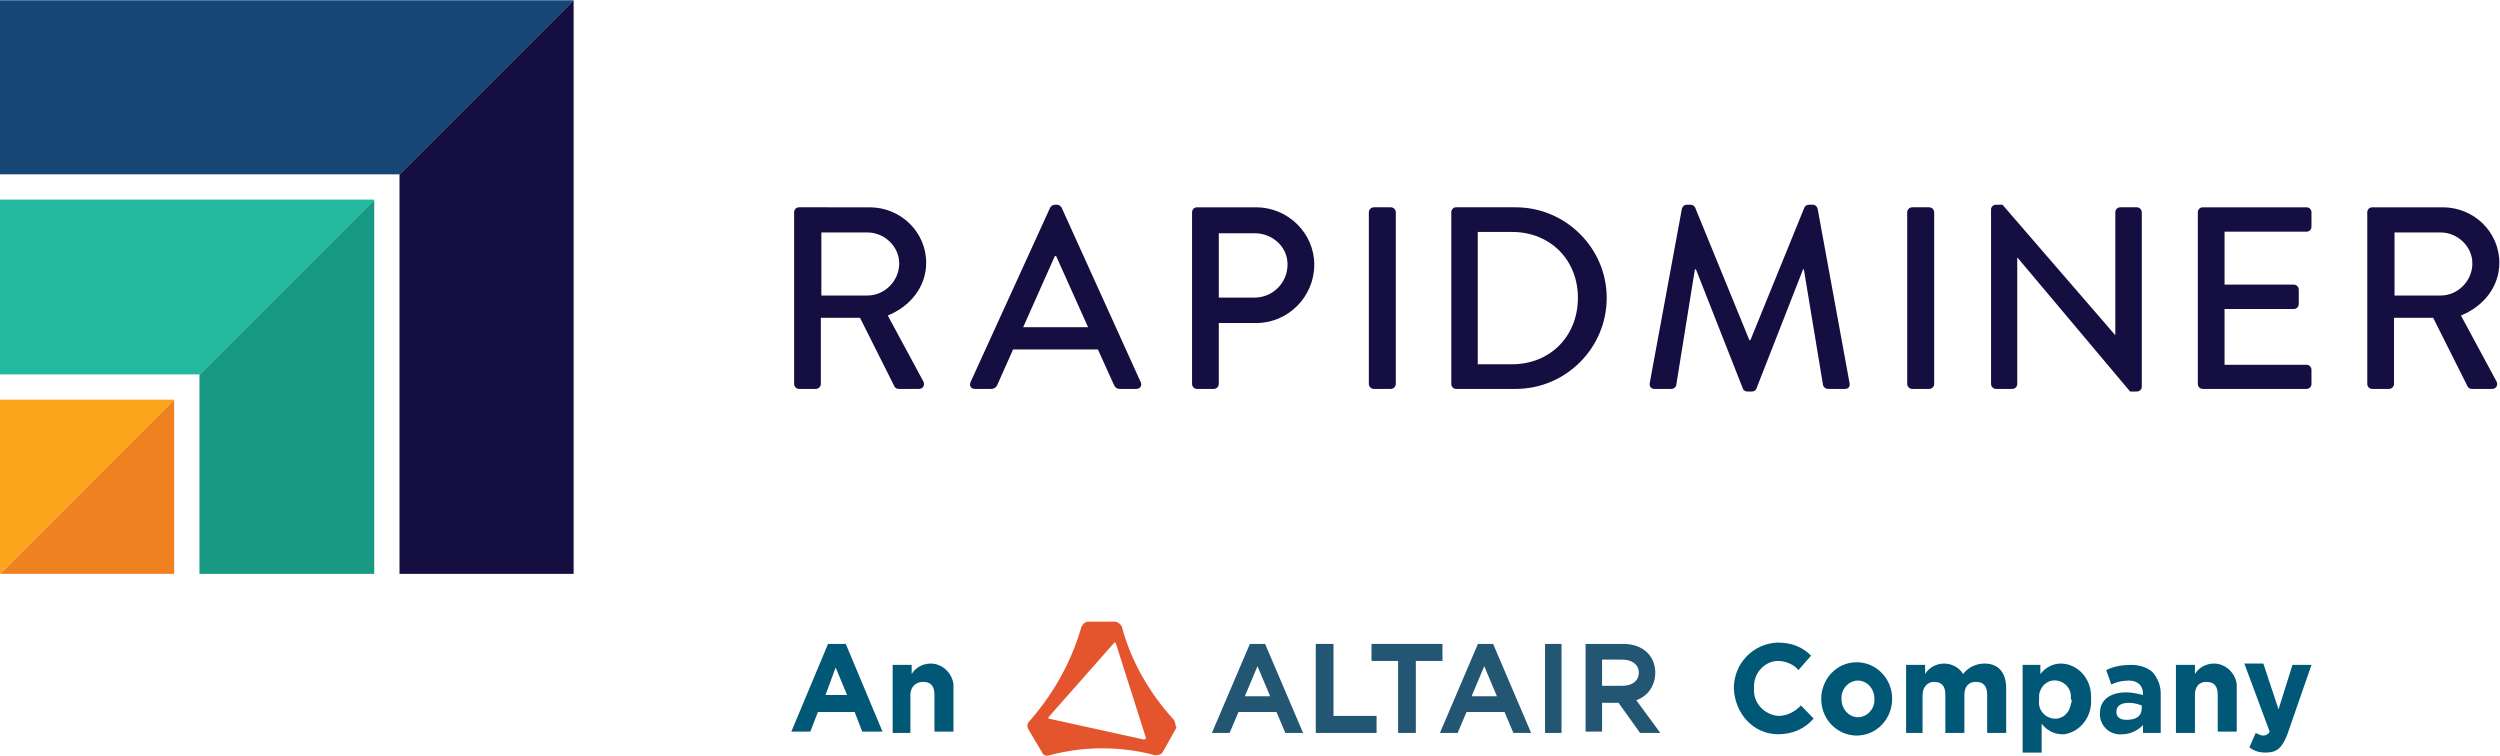
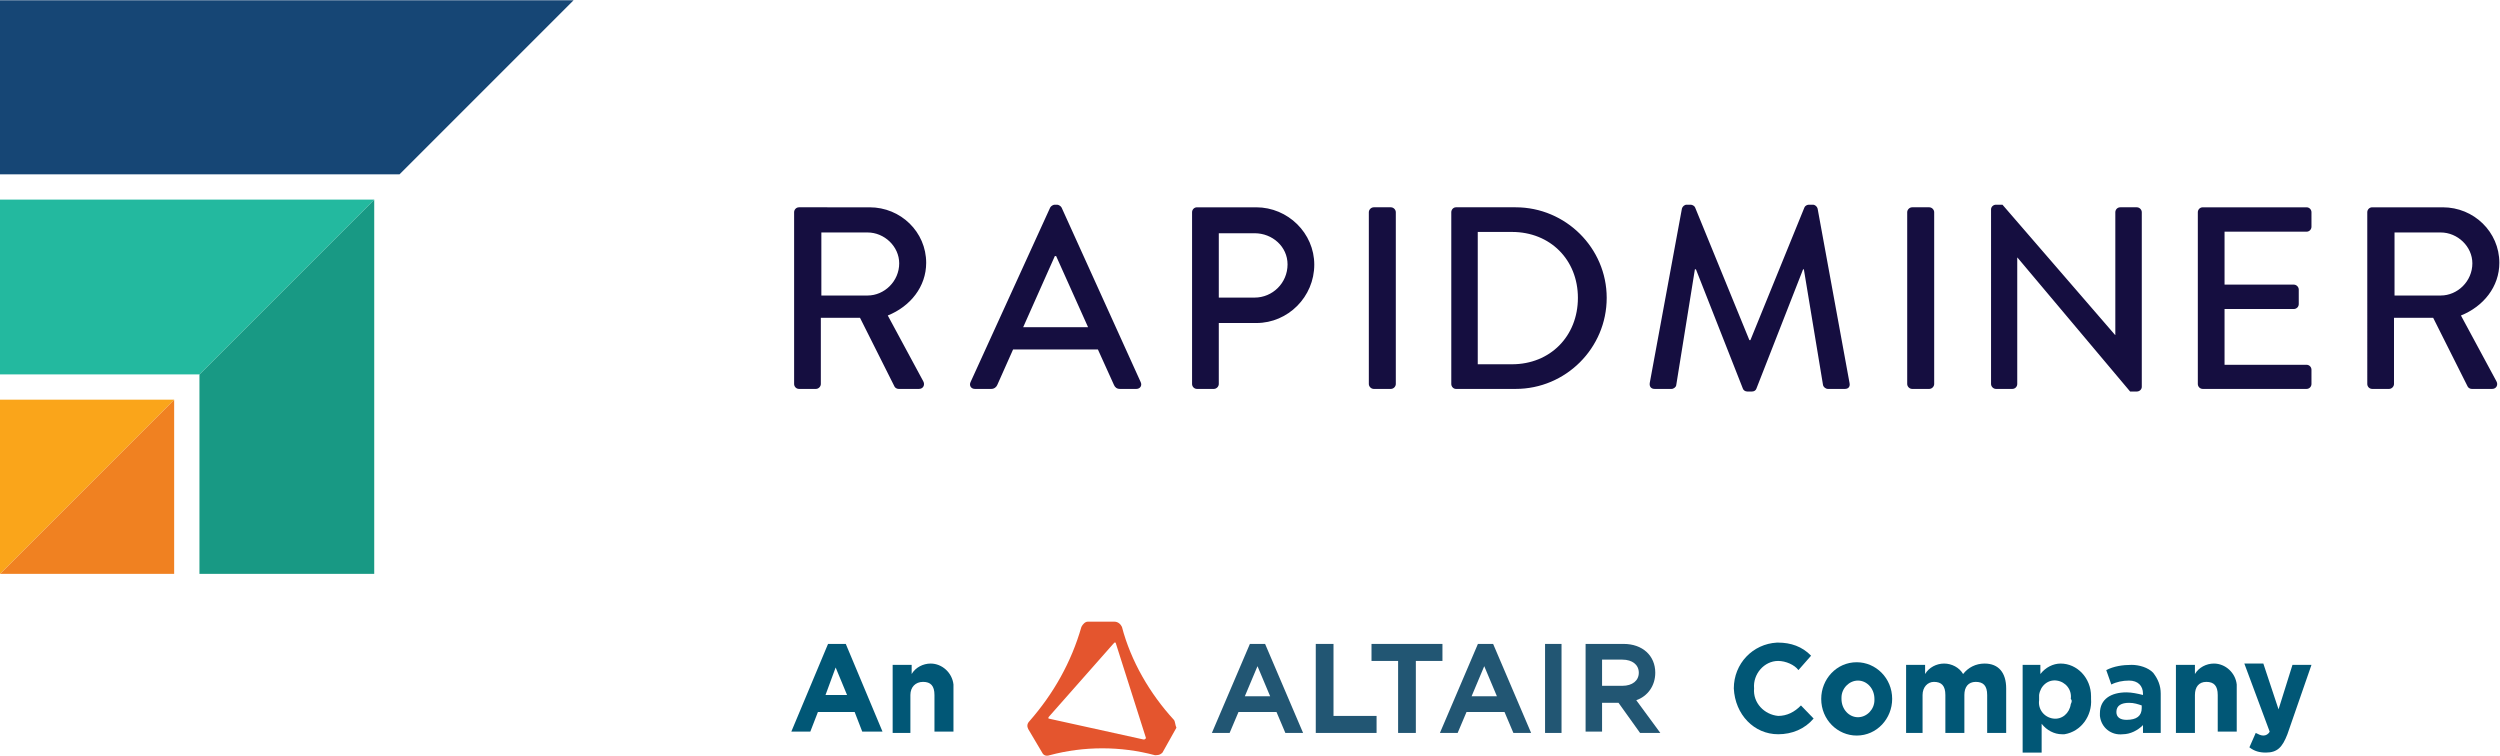
<svg xmlns="http://www.w3.org/2000/svg" xmlns:ns1="http://sodipodi.sourceforge.net/DTD/sodipodi-0.dtd" xmlns:ns2="http://www.inkscape.org/namespaces/inkscape" version="1.1" id="svg146" width="891.577" height="269.491" viewBox="0 0 891.577 269.491" ns1:docname="RapidMiner_AltairCompany_FullColor.svg" ns2:version="1.2.2 (b0a84865, 2022-12-01)">
  <defs id="defs150">
    <clipPath clipPathUnits="userSpaceOnUse" id="clipPath162">
      <path d="M 0,287.965 H 720 V 0 H 0 Z" id="path160" />
    </clipPath>
  </defs>
  <ns1:namedview id="namedview148" pagecolor="#ffffff" bordercolor="#111111" borderopacity="1" ns2:showpageshadow="0" ns2:pageopacity="0" ns2:pagecheckerboard="1" ns2:deskcolor="#d1d1d1" showgrid="false" ns2:zoom="0.61465803" ns2:cx="447.40325" ns2:cy="144.79596" ns2:window-width="1419" ns2:window-height="456" ns2:window-x="0" ns2:window-y="25" ns2:window-maximized="0" ns2:current-layer="g154">
    <ns2:page x="0" y="0" id="page152" width="891.577" height="269.491" />
  </ns1:namedview>
  <g id="g154" ns2:groupmode="layer" ns2:label="Page 1" transform="matrix(1.333,0,0,-1.333,-32.497,337.022)">
    <g id="g156">
      <g id="g158" clip-path="url(#clipPath162)">
        <g id="g164" transform="translate(236.837,150.097)">
          <path d="m 0,0 c 0,-0.694 0.556,-1.319 1.319,-1.319 h 4.512 c 0.694,0 1.319,0.625 1.319,1.319 v 17.701 h 10.482 l 9.232,-18.395 c 0.138,-0.277 0.555,-0.625 1.111,-0.625 h 5.414 c 1.18,0 1.666,1.111 1.18,2.013 l -9.51,17.632 c 6.039,2.43 10.274,7.705 10.274,14.091 0,8.261 -6.803,14.855 -15.133,14.855 H 1.319 C 0.556,47.272 0,46.648 0,45.954 Z m 7.288,23.671 v 16.868 h 12.356 c 4.513,0 8.47,-3.749 8.47,-8.26 0,-4.79 -3.957,-8.608 -8.47,-8.608 z m 41.087,-24.99 h 4.373 c 0.833,0 1.389,0.555 1.596,1.042 1.389,3.192 2.847,6.316 4.235,9.509 h 22.699 l 4.304,-9.509 c 0.277,-0.626 0.764,-1.042 1.597,-1.042 h 4.372 c 1.042,0 1.597,0.902 1.18,1.805 L 71.56,47.202 c -0.209,0.417 -0.833,0.764 -1.18,0.764 h -0.694 c -0.348,0 -0.972,-0.347 -1.18,-0.764 L 47.195,0.486 c -0.416,-0.903 0.138,-1.805 1.18,-1.805 m 12.911,16.521 8.468,19.02 h 0.348 l 8.539,-19.02 z M 106.467,0 c 0,-0.694 0.556,-1.319 1.32,-1.319 h 4.511 c 0.694,0 1.32,0.625 1.32,1.319 v 16.313 h 10.065 c 8.468,0 15.48,7.011 15.48,15.619 0,8.399 -7.012,15.34 -15.55,15.34 h -15.826 c -0.764,0 -1.32,-0.624 -1.32,-1.318 z m 7.151,23.115 v 17.216 h 9.579 c 4.79,0 8.815,-3.61 8.815,-8.33 0,-4.999 -4.025,-8.886 -8.815,-8.886 z M 153.759,0 c 0,-0.694 0.625,-1.319 1.319,-1.319 h 4.582 c 0.694,0 1.318,0.625 1.318,1.319 v 45.954 c 0,0.694 -0.624,1.318 -1.318,1.318 h -4.582 c -0.694,0 -1.319,-0.624 -1.319,-1.318 z m 22.059,0 c 0,-0.694 0.556,-1.319 1.25,-1.319 h 15.965 c 13.397,0 24.365,10.898 24.365,24.365 0,13.328 -10.968,24.226 -24.365,24.226 h -15.965 c -0.694,0 -1.25,-0.624 -1.25,-1.318 z m 7.081,5.275 v 35.403 h 9.162 c 10.205,0 17.632,-7.428 17.632,-17.632 0,-10.274 -7.427,-17.771 -17.632,-17.771 z m 46.017,-4.998 c -0.14,-0.971 0.347,-1.596 1.318,-1.596 h 4.513 c 0.554,0 1.18,0.486 1.248,0.972 l 4.998,31.029 h 0.278 L 253.835,-1.25 c 0.139,-0.416 0.625,-0.763 1.18,-0.763 h 1.25 c 0.625,0 1.041,0.347 1.18,0.763 l 12.495,31.932 h 0.208 l 5.137,-31.029 c 0.139,-0.486 0.694,-0.972 1.319,-0.972 h 4.512 c 0.972,0 1.457,0.625 1.25,1.596 l -8.539,46.648 c -0.139,0.556 -0.694,1.041 -1.249,1.041 h -1.111 c -0.486,0 -1.041,-0.347 -1.18,-0.764 l -14.439,-35.47 h -0.277 l -14.508,35.47 c -0.138,0.417 -0.764,0.764 -1.18,0.764 h -1.111 c -0.555,0 -1.11,-0.485 -1.25,-1.041 z M 297.795,0 c 0,-0.694 0.625,-1.319 1.318,-1.319 h 4.583 c 0.694,0 1.318,0.625 1.318,1.319 v 45.954 c 0,0.694 -0.624,1.318 -1.318,1.318 h -4.583 c -0.693,0 -1.318,-0.624 -1.318,-1.318 z m 22.431,0 c 0,-0.694 0.624,-1.319 1.319,-1.319 h 4.373 c 0.763,0 1.319,0.625 1.319,1.319 v 33.806 h 0.07 l 30.126,-35.819 h 1.805 c 0.694,0 1.319,0.556 1.319,1.249 v 46.718 c 0,0.694 -0.625,1.318 -1.319,1.318 h -4.443 c -0.763,0 -1.319,-0.624 -1.319,-1.318 V 13.119 h -0.068 L 323.28,47.966 h -1.735 c -0.695,0 -1.319,-0.555 -1.319,-1.249 z m 55.322,0 c 0,-0.694 0.556,-1.319 1.32,-1.319 h 27.767 c 0.763,0 1.318,0.625 1.318,1.319 v 3.818 c 0,0.694 -0.555,1.319 -1.318,1.319 h -21.936 v 14.924 h 18.533 c 0.695,0 1.32,0.556 1.32,1.319 v 3.888 c 0,0.693 -0.625,1.319 -1.32,1.319 h -18.533 v 14.16 h 21.936 c 0.763,0 1.318,0.625 1.318,1.319 v 3.888 c 0,0.694 -0.555,1.318 -1.318,1.318 h -27.767 c -0.764,0 -1.32,-0.624 -1.32,-1.318 z m 45.337,0 c 0,-0.694 0.555,-1.319 1.318,-1.319 h 4.513 c 0.694,0 1.318,0.625 1.318,1.319 v 17.701 h 10.482 l 9.232,-18.395 c 0.139,-0.277 0.556,-0.625 1.112,-0.625 h 5.414 c 1.18,0 1.665,1.111 1.18,2.013 l -9.51,17.632 c 6.04,2.43 10.274,7.705 10.274,14.091 0,8.261 -6.803,14.855 -15.133,14.855 h -18.882 c -0.763,0 -1.318,-0.624 -1.318,-1.318 z m 7.289,23.671 v 16.868 h 12.355 c 4.512,0 8.469,-3.749 8.469,-8.26 0,-4.79 -3.957,-8.608 -8.469,-8.608 z" style="fill:#150e40;fill-opacity:1;fill-rule:nonzero;stroke:none" id="path166" />
        </g>
        <g id="g168" transform="translate(77.74,152.666)">
-           <path d="M 0,0 V -53.373 H 46.759 V 46.764 Z" style="fill:#189984;fill-opacity:1;fill-rule:nonzero;stroke:none" id="path170" />
+           <path d="M 0,0 V -53.373 H 46.759 V 46.764 " style="fill:#189984;fill-opacity:1;fill-rule:nonzero;stroke:none" id="path170" />
        </g>
        <g id="g172" transform="translate(24.373,199.43)">
          <path d="M 0,0 V -46.764 H 53.368 L 100.127,0 Z" style="fill:#23b99f;fill-opacity:1;fill-rule:nonzero;stroke:none" id="path174" />
        </g>
        <g id="g176" transform="translate(24.373,252.766)">
          <path d="M 0,0 V -46.585 H 106.888 L 153.473,0 Z" style="fill:#164675;fill-opacity:1;fill-rule:nonzero;stroke:none" id="path178" />
        </g>
        <g id="g180" transform="translate(177.845,252.766)">
-           <path d="M 0,0 -46.585,-46.585 V -153.473 H 0 Z" style="fill:#150e40;fill-opacity:1;fill-rule:nonzero;stroke:none" id="path182" />
-         </g>
+           </g>
        <g id="g184" transform="translate(24.373,99.293)">
          <path d="M 0,0 H 46.6 V 46.605 Z" style="fill:#f08121;fill-opacity:1;fill-rule:nonzero;stroke:none" id="path186" />
        </g>
        <g id="g188" transform="translate(24.373,145.898)">
          <path d="M 0,0 V -46.605 L 46.6,0 Z" style="fill:#faa51a;fill-opacity:1;fill-rule:nonzero;stroke:none" id="path190" />
        </g>
        <g id="g192" transform="translate(250.998,66.896)">
          <path d="M 0,0 -3.05,7.355 -5.762,0 Z m -5.084,13.659 h 4.745 L 9.49,-9.807 H 4.067 l -2.033,5.254 h -9.829 l -2.034,-5.254 h -5.083 z" style="fill:#015776;fill-opacity:1;fill-rule:nonzero;stroke:none" id="path194" />
        </g>
        <g id="g196" transform="translate(263.2,74.952)">
          <path d="m 0,0 h 5.084 v -2.452 c 1.017,1.752 3.05,2.802 5.084,2.802 3.05,0 5.761,-2.451 6.1,-5.603 v -1.051 -11.558 h -5.084 v 9.807 c 0,2.451 -1.016,3.502 -3.05,3.502 -2.033,0 -3.389,-1.401 -3.389,-3.502 V -18.212 H 0 Z" style="fill:#015776;fill-opacity:1;fill-rule:nonzero;stroke:none" id="path198" />
        </g>
        <g id="g200" transform="translate(488.243,68.648)">
          <path d="m 0,0 v 0 c 0,6.654 5.084,11.908 11.523,12.258 h 0.339 c 3.389,0 6.44,-1.051 8.812,-3.502 L 17.285,4.903 C 16.268,6.304 13.896,7.355 11.862,7.355 8.134,7.355 5.084,3.853 5.423,0 c -0.339,-3.853 2.711,-7.005 6.439,-7.355 2.373,0 4.406,1.051 6.101,2.802 l 3.389,-3.502 C 18.98,-10.857 15.59,-12.258 11.862,-12.258 5.423,-12.258 0.339,-7.005 0,0 0,-0.35 0,0 0,0" style="fill:#015776;fill-opacity:1;fill-rule:nonzero;stroke:none" id="path202" />
        </g>
        <g id="g204" transform="translate(525.863,65.846)">
          <path d="m 0,0 v 0 c 0,2.802 -2.034,4.903 -4.406,4.903 -2.372,0 -4.406,-2.101 -4.406,-4.553 V 0 c 0,-2.802 2.034,-4.903 4.406,-4.903 2.372,0 4.406,2.101 4.406,4.553 z m -14.235,0 v 0 c 0,5.253 4.067,9.807 9.49,9.807 5.084,0 9.49,-4.203 9.49,-9.807 0,-5.254 -4.067,-9.807 -9.49,-9.807 -5.084,0 -9.49,4.203 -9.49,9.807" style="fill:#015776;fill-opacity:1;fill-rule:nonzero;stroke:none" id="path206" />
        </g>
        <g id="g208" transform="translate(534.336,74.952)">
          <path d="m 0,0 h 5.084 v -2.452 c 1.017,1.752 3.05,2.802 5.084,2.802 2.033,0 4.067,-1.05 5.083,-2.802 1.356,1.752 3.39,2.802 5.762,2.802 3.728,0 5.762,-2.451 5.762,-6.654 v -11.908 h -5.084 v 10.157 c 0,2.451 -1.017,3.502 -3.05,3.502 -2.034,0 -3.051,-1.401 -3.051,-3.502 v -10.157 h -5.084 v 10.157 c 0,2.451 -1.016,3.502 -3.05,3.502 -1.694,0 -3.05,-1.401 -3.05,-3.502 V -18.212 H 0 Z" style="fill:#015776;fill-opacity:1;fill-rule:nonzero;stroke:none" id="path210" />
        </g>
        <g id="g212" transform="translate(578.395,65.846)">
          <path d="M 0,0 V 0 C 0.339,2.452 -1.356,4.553 -3.728,4.903 -6.101,5.253 -8.134,3.502 -8.473,1.051 V -0.35 c -0.339,-2.452 1.356,-4.553 3.728,-4.904 2.373,-0.35 4.406,1.401 4.745,3.853 C 0.339,-0.7 0.339,-0.35 0,0 m -13.218,9.106 h 5.084 V 6.654 c 1.356,1.752 3.389,2.802 5.423,2.802 4.406,0 8.134,-3.852 8.134,-8.756 V 0 C 5.762,-4.553 2.711,-8.756 -1.695,-9.456 h -0.677 c -2.034,0 -4.067,1.05 -5.423,2.802 v -7.706 h -5.084 V 9.106 Z" style="fill:#015776;fill-opacity:1;fill-rule:nonzero;stroke:none" id="path214" />
        </g>
        <g id="g216" transform="translate(597.375,63.394)">
          <path d="m 0,0 v 0.7 c -1.017,0.351 -2.034,0.701 -3.389,0.701 -2.034,0 -3.389,-0.701 -3.389,-2.452 0,-1.401 1.016,-2.101 2.711,-2.101 C -1.356,-3.152 0,-2.101 0,0 m -11.184,-1.401 v 0 c 0,3.853 3.05,5.604 7.117,5.604 1.356,0 3.05,-0.35 4.406,-0.701 v 0.351 c 0,2.101 -1.356,3.502 -3.728,3.502 -1.695,0 -3.389,-0.35 -4.745,-1.051 l -1.356,3.853 c 2.034,1.05 4.406,1.401 6.779,1.401 2.033,0 4.406,-0.701 5.761,-2.102 C 4.406,7.705 5.084,5.954 5.084,3.853 V -6.654 H 0.339 v 2.101 c -1.356,-1.401 -3.389,-2.452 -5.423,-2.452 -3.05,-0.35 -5.761,1.751 -6.1,4.904 z" style="fill:#015776;fill-opacity:1;fill-rule:nonzero;stroke:none" id="path218" />
        </g>
        <g id="g220" transform="translate(606.526,74.952)">
          <path d="m 0,0 h 5.084 v -2.452 c 1.017,1.752 3.05,2.802 5.084,2.802 3.05,0 5.761,-2.451 6.1,-5.603 v -1.051 -11.558 h -5.084 v 9.807 c 0,2.451 -1.016,3.502 -3.05,3.502 -2.033,0 -3.05,-1.401 -3.05,-3.502 V -18.212 H 0 Z" style="fill:#015776;fill-opacity:1;fill-rule:nonzero;stroke:none" id="path222" />
        </g>
        <g id="g224" transform="translate(637.707,74.952)">
          <path d="m 0,0 h 5.084 l -6.44,-18.562 c -1.355,-3.503 -2.711,-4.904 -5.761,-4.904 -1.695,0 -3.051,0.351 -4.406,1.401 l 1.694,3.853 c 0.678,-0.35 1.356,-0.701 2.034,-0.701 0.678,0 1.355,0.351 1.694,1.051 L -12.879,0.35 h 5.084 l 4.067,-12.258 z" style="fill:#015776;fill-opacity:1;fill-rule:nonzero;stroke:none" id="path226" />
        </g>
        <g id="g228" transform="translate(330.306,54.988)">
          <path d="m 0,0 -25.419,5.604 v 0.35 l 17.624,19.963 h 0.339 L 0.678,0.35 C 0.339,0 0.339,0 0,0 M 8.134,5.253 C 1.695,12.258 -3.389,21.014 -5.762,30.12 c -0.339,0.701 -1.016,1.401 -2.033,1.401 h -7.117 c -0.678,0 -1.356,-0.7 -1.695,-1.401 -2.711,-9.456 -7.456,-17.862 -13.896,-25.217 -0.678,-0.7 -0.678,-1.401 -0.339,-2.101 l 3.728,-6.304 c 0.339,-0.701 1.017,-1.051 2.034,-0.701 9.151,2.452 18.979,2.452 28.13,0 0.678,0 1.356,0 2.034,0.701 L 8.812,3.152 C 8.473,3.853 8.473,4.903 8.134,5.253" style="fill:#e4552e;fill-opacity:1;fill-rule:nonzero;stroke:none" id="path230" />
        </g>
        <g id="g232" transform="translate(357.419,66.546)">
          <path d="M 0,0 3.389,8.055 6.778,0 Z M 1.356,14.009 -8.812,-9.807 h 4.745 l 2.372,5.604 H 8.473 l 2.372,-5.604 H 15.59 L 5.423,14.009 Z" style="fill:#225673;fill-opacity:1;fill-rule:nonzero;stroke:none" id="path234" />
        </g>
        <g id="g236" transform="translate(381.144,80.555)">
          <path d="m 0,0 h -4.745 v -23.816 h 16.268 v 4.553 H 0 Z" style="fill:#225673;fill-opacity:1;fill-rule:nonzero;stroke:none" id="path238" />
        </g>
        <g id="g240" transform="translate(418.086,66.546)">
          <path d="M 0,0 3.389,8.055 6.778,0 Z M 1.695,14.009 -8.473,-9.807 h 4.745 l 2.372,5.604 H 8.812 l 2.372,-5.604 h 4.745 L 5.762,14.009 Z" style="fill:#225673;fill-opacity:1;fill-rule:nonzero;stroke:none" id="path242" />
        </g>
        <path d="m 437.744,80.555 h 4.406 V 56.739 h -4.406 z" style="fill:#225673;fill-opacity:1;fill-rule:nonzero;stroke:none" id="path244" />
        <g id="g246" transform="translate(452.995,76.353)">
          <path d="m 0,0 h 5.423 c 2.711,0 4.406,-1.401 4.406,-3.502 0,-2.102 -1.695,-3.503 -4.406,-3.503 H 0 Z m 9.151,-10.857 c 3.05,1.05 5.084,3.852 5.084,7.355 0,4.553 -3.39,7.705 -8.473,7.705 H -4.406 V -19.263 H 0 v 7.705 h 4.406 l 5.762,-8.055 h 5.422 z" style="fill:#225673;fill-opacity:1;fill-rule:nonzero;stroke:none" id="path248" />
        </g>
        <g id="g250" transform="translate(391.312,80.555)">
          <path d="m 0,0 v -4.553 h 7.117 v -19.263 h 4.745 V -4.553 H 18.98 V 0 Z" style="fill:#225673;fill-opacity:1;fill-rule:nonzero;stroke:none" id="path252" />
        </g>
      </g>
    </g>
  </g>
</svg>